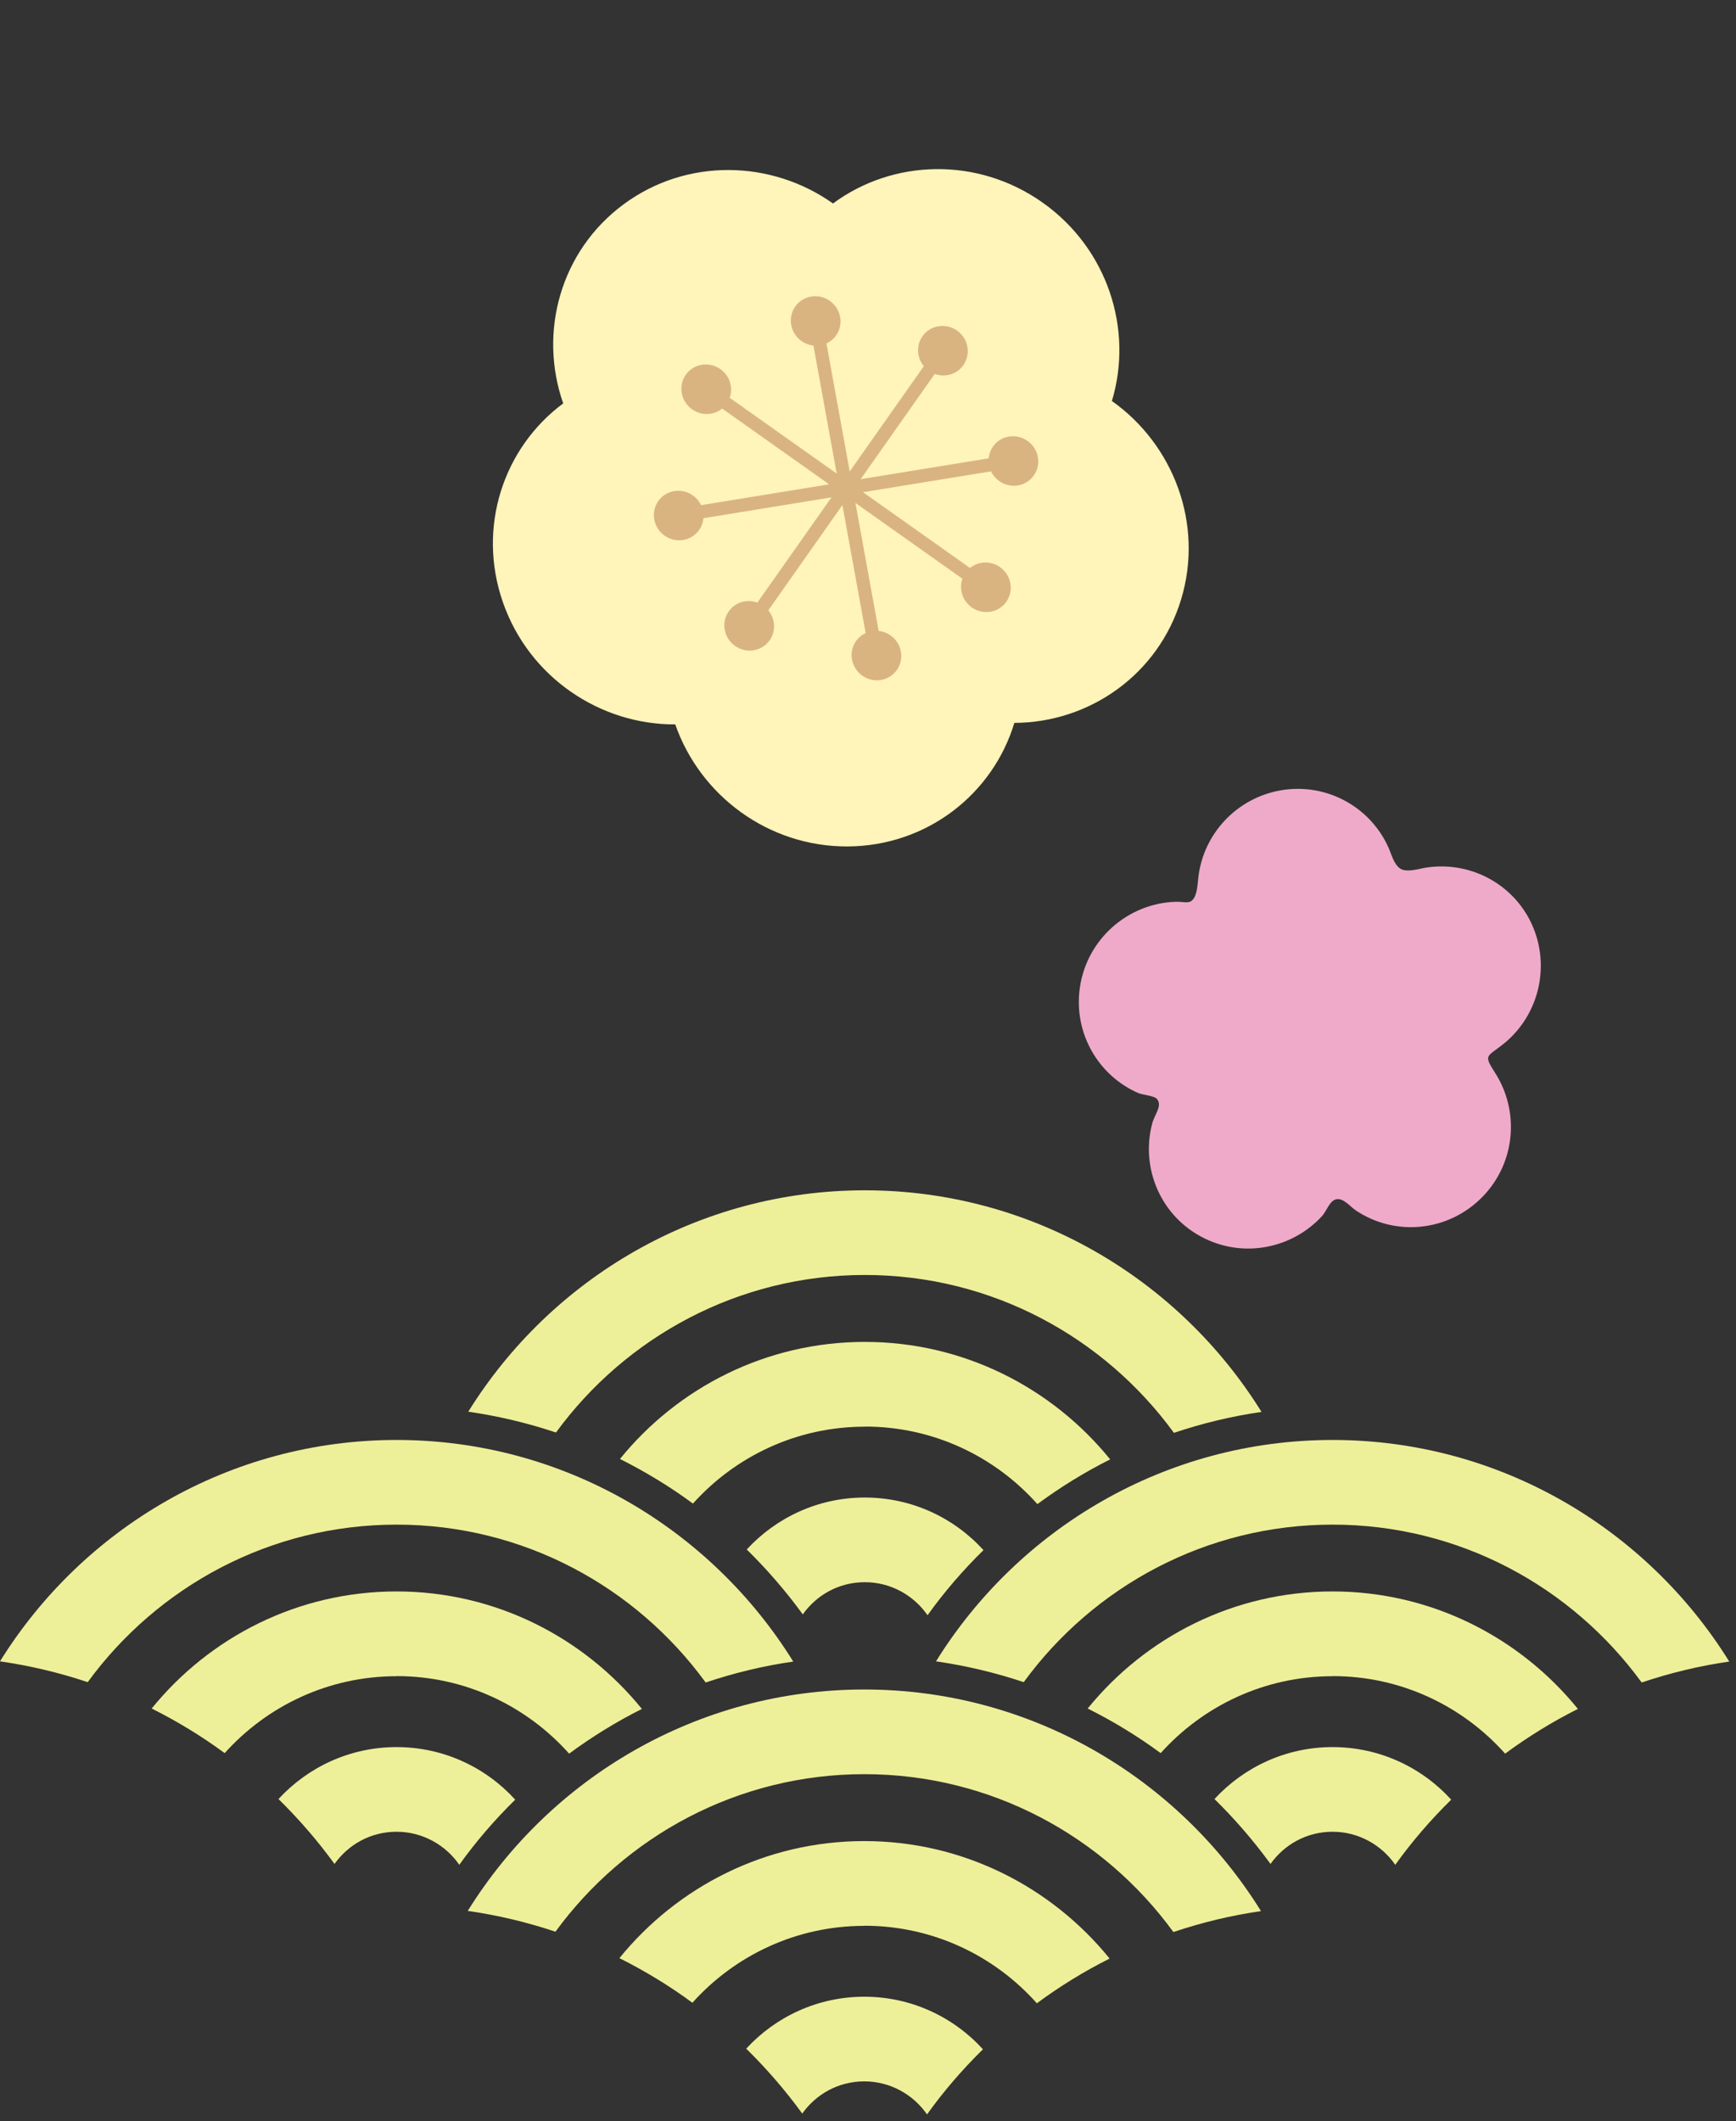
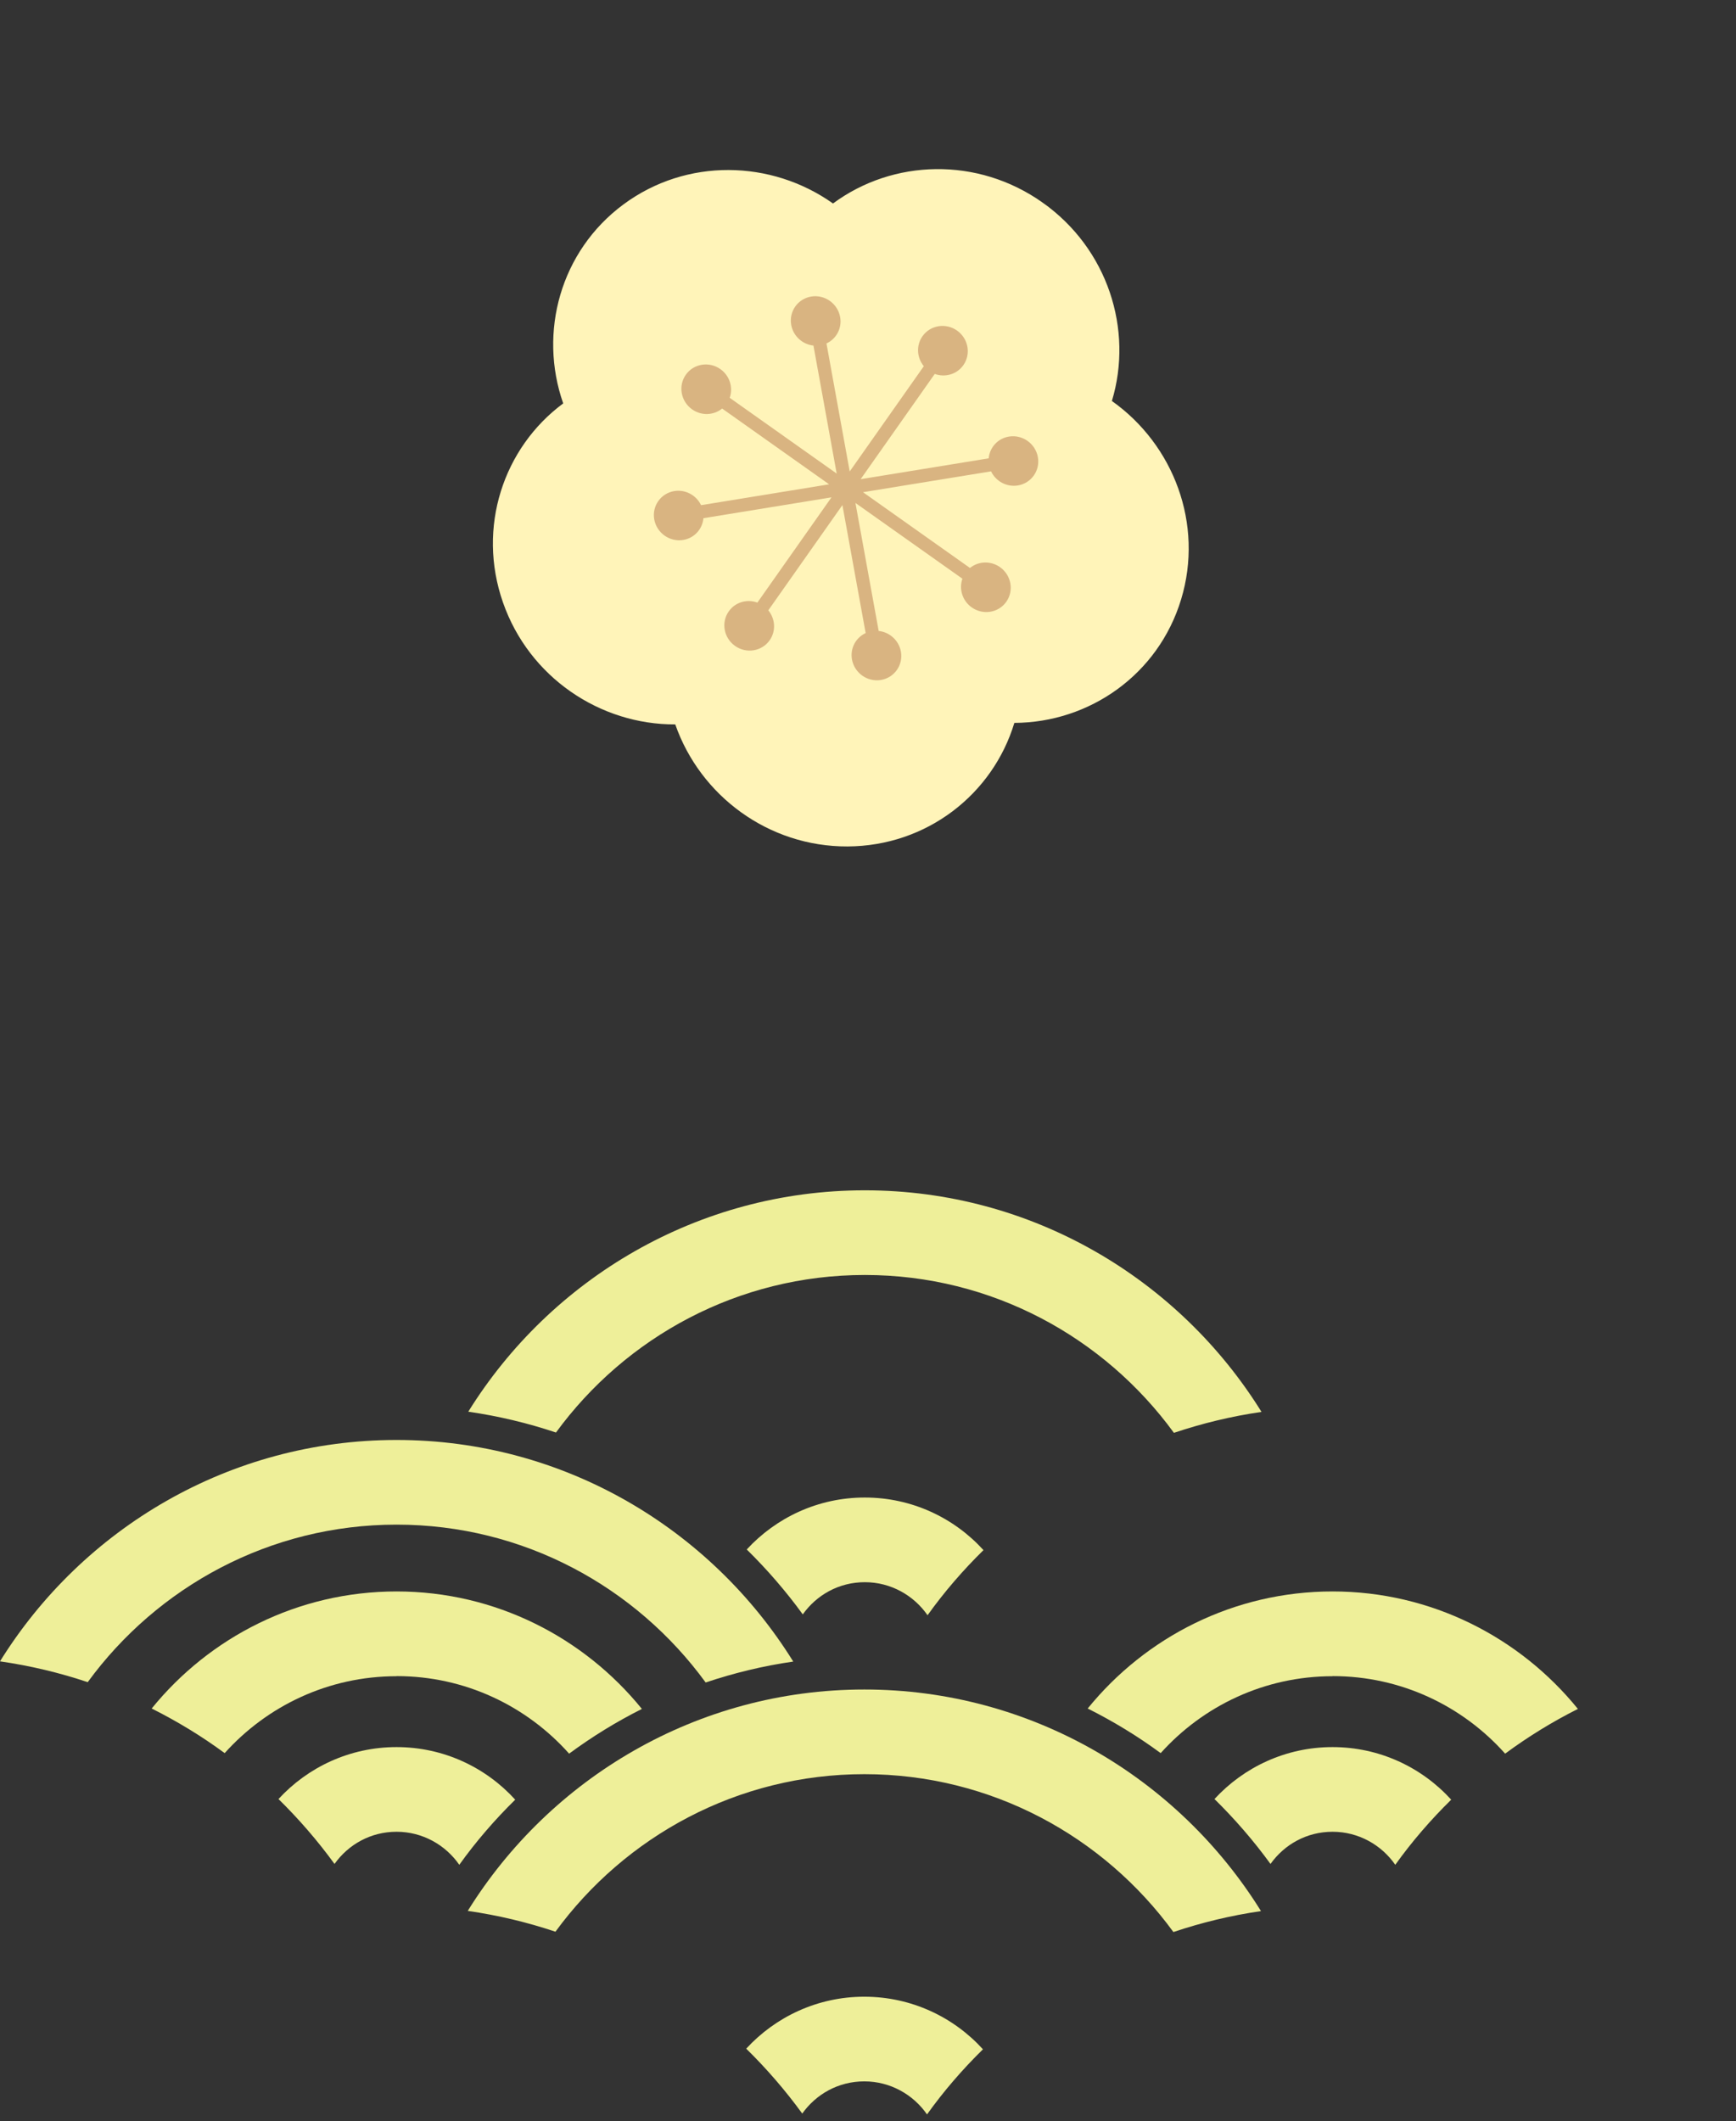
<svg xmlns="http://www.w3.org/2000/svg" width="194" height="237" viewBox="0 0 194 237" fill="none">
  <rect x="0" y="0" width="194" height="237" fill="#333333" stroke="none" />
  <path d="M96.647 142.46C82.49 142.46 69.92 149.404 62.131 160.063C58.982 159.007 55.704 158.223 52.33 157.736C61.551 142.899 77.969 133 96.647 133C115.326 133 131.755 142.911 140.976 157.76C137.603 158.247 134.336 159.042 131.187 160.099C123.398 149.416 110.828 142.46 96.647 142.46Z" fill="#EEEF99" />
-   <path d="M96.648 159.41C89.025 159.41 82.171 162.733 77.437 168.003C74.88 166.116 72.146 164.454 69.281 163.018C75.756 155.041 85.616 149.938 96.648 149.938C107.68 149.938 117.576 155.065 124.062 163.065C121.198 164.502 118.487 166.175 115.93 168.063C111.195 162.745 104.306 159.398 96.66 159.398L96.648 159.41Z" fill="#EEEF99" />
  <path d="M96.647 167.327C101.891 167.327 106.626 169.594 109.905 173.203C107.62 175.446 105.525 177.867 103.655 180.479C102.116 178.259 99.547 176.787 96.647 176.787C93.747 176.787 91.261 178.212 89.711 180.384C87.829 177.796 85.734 175.375 83.449 173.131C86.728 169.571 91.427 167.327 96.635 167.327H96.647Z" fill="#EEEF99" />
-   <path d="M148.917 170.355C134.76 170.355 122.189 177.298 114.401 187.957C111.252 186.901 107.973 186.118 104.6 185.631C113.821 170.794 130.238 160.895 148.917 160.895C167.595 160.895 184.025 170.806 193.246 185.655C189.872 186.141 186.605 186.937 183.457 187.993C175.668 177.31 163.097 170.355 148.917 170.355Z" fill="#EEEF99" />
  <path d="M148.918 187.292C141.295 187.292 134.441 190.616 129.706 195.886C127.15 193.999 124.415 192.337 121.551 190.901C128.026 182.924 137.886 177.82 148.918 177.82C159.949 177.82 169.845 182.948 176.332 190.948C173.467 192.384 170.756 194.058 168.2 195.945C163.465 190.628 156.576 187.28 148.929 187.28L148.918 187.292Z" fill="#EEEF99" />
  <path d="M148.917 195.212C154.161 195.212 158.895 197.479 162.174 201.087C159.89 203.331 157.794 205.752 155.924 208.364C154.385 206.144 151.817 204.672 148.917 204.672C146.017 204.672 143.531 206.096 141.98 208.269C140.098 205.681 138.003 203.26 135.719 201.016C138.998 197.455 143.697 195.212 148.905 195.212H148.917Z" fill="#EEEF99" />
  <path d="M44.317 170.355C30.16 170.355 17.59 177.298 9.801 187.957C6.652 186.901 3.373 186.118 0 185.631C9.221 170.794 25.639 160.895 44.317 160.895C62.996 160.895 79.425 170.806 88.646 185.655C85.273 186.141 82.006 186.937 78.857 187.993C71.068 177.31 58.498 170.355 44.317 170.355Z" fill="#EEEF99" />
  <path d="M44.318 187.292C36.695 187.292 29.841 190.616 25.107 195.886C22.55 193.999 19.816 192.337 16.951 190.901C23.426 182.924 33.286 177.82 44.318 177.82C55.35 177.82 65.245 182.948 71.732 190.948C68.868 192.384 66.157 194.058 63.6 195.945C58.865 190.628 51.976 187.28 44.33 187.28L44.318 187.292Z" fill="#EEEF99" />
  <path d="M44.319 195.212C49.563 195.212 54.298 197.479 57.576 201.087C55.292 203.331 53.197 205.752 51.327 208.364C49.788 206.144 47.219 204.672 44.319 204.672C41.419 204.672 38.933 206.096 37.383 208.269C35.501 205.681 33.406 203.26 31.121 201.016C34.4 197.455 39.099 195.212 44.307 195.212H44.319Z" fill="#EEEF99" />
  <path d="M96.589 198.237C82.432 198.237 69.861 205.181 62.072 215.84C58.924 214.784 55.645 214 52.272 213.514C61.492 198.677 77.91 188.777 96.589 188.777C115.267 188.777 131.697 198.689 140.918 213.538C137.544 214.024 134.277 214.819 131.128 215.876C123.34 205.193 110.769 198.237 96.589 198.237Z" fill="#EEEF99" />
-   <path d="M96.587 215.185C88.965 215.185 82.111 218.508 77.376 223.779C74.82 221.891 72.085 220.23 69.221 218.793C75.695 210.817 85.555 205.713 96.587 205.713C107.619 205.713 117.515 210.841 124.002 218.841C121.137 220.277 118.426 221.951 115.87 223.838C111.135 218.52 104.246 215.173 96.599 215.173L96.587 215.185Z" fill="#EEEF99" />
  <path d="M96.589 223.104C101.832 223.104 106.567 225.371 109.846 228.979C107.561 231.222 105.466 233.644 103.596 236.255C102.057 234.036 99.489 232.564 96.589 232.564C93.689 232.564 91.203 233.988 89.652 236.16C87.77 233.573 85.675 231.151 83.391 228.908C86.669 225.347 91.369 223.104 96.577 223.104H96.589Z" fill="#EEEF99" />
  <g clip-path="url(#clip0_22_171)">
    <path d="M69.671 22.84C76.718 17.622 86.189 17.844 93.09 22.736C99.776 17.787 109.233 17.48 116.513 22.635C123.794 27.79 126.669 36.83 124.255 44.804C131.162 49.695 134.54 58.571 131.992 66.969C129.446 75.374 121.757 80.738 113.355 80.773C110.941 88.748 103.569 94.535 94.718 94.578C85.862 94.617 78.234 88.891 75.461 80.942C67.063 80.981 59.126 75.686 56.205 67.307C53.279 58.926 56.256 50.026 62.938 45.074C60.157 37.126 62.624 28.058 69.671 22.84Z" fill="#FFF4B9" />
    <path d="M80.506 41.245C81.557 41.99 81.948 43.31 81.546 44.45L93.501 52.915L90.903 38.611C89.69 38.484 88.648 37.565 88.42 36.31C88.147 34.805 89.148 33.383 90.657 33.134C92.163 32.888 93.609 33.912 93.886 35.42C94.114 36.675 93.456 37.871 92.359 38.374L94.957 52.678L103.238 40.917C102.457 39.971 102.359 38.602 103.087 37.569C103.959 36.33 105.691 36.045 106.954 36.939C108.217 37.833 108.531 39.561 107.656 40.803C106.928 41.837 105.605 42.2 104.458 41.782L96.177 53.542L110.488 51.212C110.594 50.006 111.498 48.984 112.753 48.78C114.259 48.534 115.705 49.557 115.982 51.066C116.256 52.572 115.255 53.993 113.745 54.243C112.49 54.447 111.278 53.77 110.752 52.667L96.442 54.997L108.396 63.462C109.333 62.701 110.704 62.629 111.755 63.373C113.014 64.264 113.332 65.995 112.457 67.237C111.583 68.48 109.854 68.761 108.591 67.867C107.54 67.123 107.149 65.802 107.551 64.663L95.596 56.198L98.194 70.501C99.406 70.628 100.449 71.547 100.676 72.802C100.95 74.308 99.949 75.729 98.439 75.979C96.933 76.224 95.488 75.201 95.21 73.692C94.982 72.438 95.64 71.242 96.738 70.738L94.14 56.435L85.859 68.195C86.64 69.142 86.737 70.51 86.009 71.544C85.137 72.782 83.406 73.068 82.143 72.173C80.88 71.279 80.566 69.551 81.441 68.309C82.169 67.275 83.487 66.909 84.638 67.331L92.919 55.571L78.609 57.901C78.503 59.107 77.599 60.128 76.344 60.333C74.837 60.578 73.392 59.555 73.114 58.046C72.841 56.541 73.842 55.119 75.351 54.87C76.607 54.665 77.819 55.343 78.344 56.446L92.655 54.115L80.7 45.65C79.764 46.412 78.392 46.484 77.341 45.739C76.083 44.848 75.765 43.117 76.639 41.875C77.514 40.633 79.243 40.351 80.506 41.245Z" fill="#D9B481" />
  </g>
-   <path d="M158.857 97.046C158.251 97.165 157.308 97.397 156.677 97.157C155.881 96.819 155.571 95.693 155.275 94.965C153.329 90.268 148.324 87.403 143.107 88.31C138.145 89.19 134.501 93.199 133.927 97.953C133.841 98.62 133.816 99.486 133.557 100.095C133.074 101.153 132.566 100.732 131.357 100.761C126.051 100.944 121.463 104.915 120.676 110.35C119.943 115.444 122.747 120.201 127.23 122.145C127.727 122.335 128.949 122.433 129.268 122.772C129.952 123.522 129.025 124.526 128.767 125.508C127.423 130.553 129.744 135.994 134.607 138.373C139.132 140.596 144.466 139.443 147.743 135.874C148.23 135.357 148.581 134.146 149.339 133.998C150.122 133.835 150.896 134.832 151.492 135.231C155.875 138.191 161.84 137.652 165.672 133.726C169.399 129.901 169.828 124.119 167.046 119.823C165.768 117.824 166.159 118.116 167.969 116.68C172.09 113.418 173.427 107.562 170.926 102.745C168.578 98.273 163.591 96.076 158.882 97.031L158.857 97.046Z" fill="#EFAACA" />
  <defs>
    <clipPath id="clip0_22_171">
      <rect width="78.341" height="75.077" fill="white" transform="matrix(0.816 0.578 -0.576 0.818 84.547 0)" />
    </clipPath>
  </defs>
</svg>